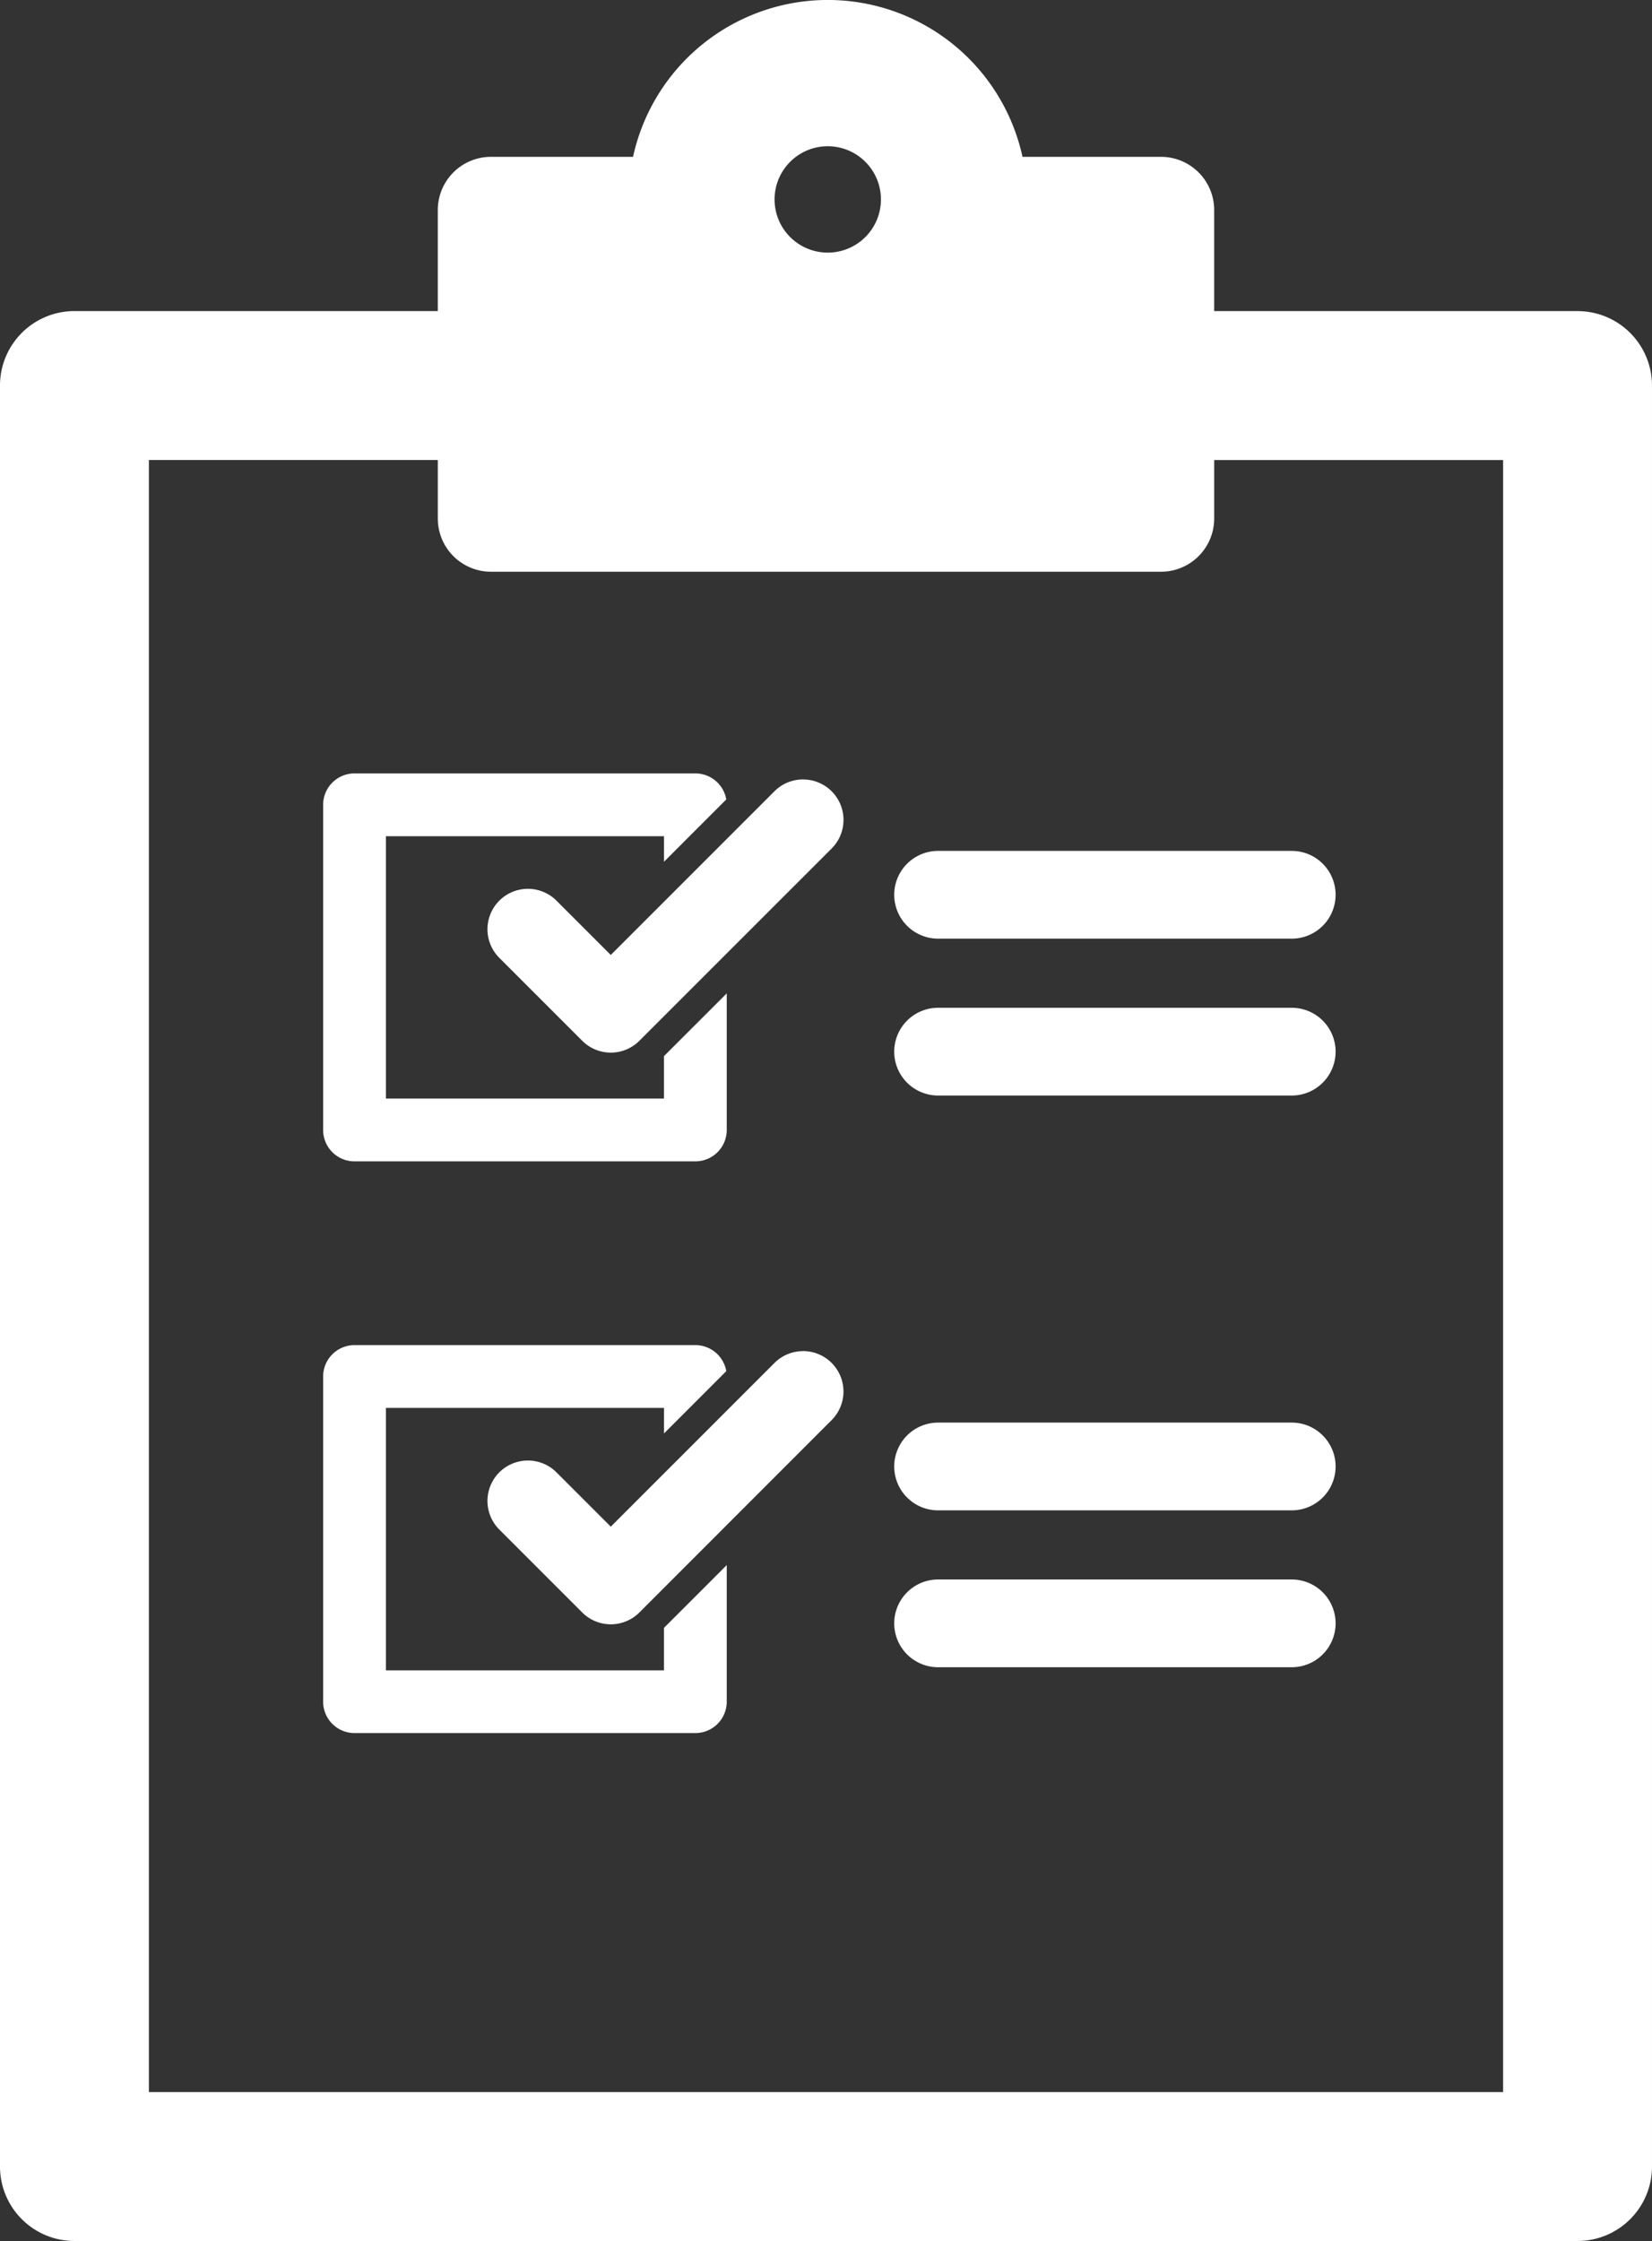
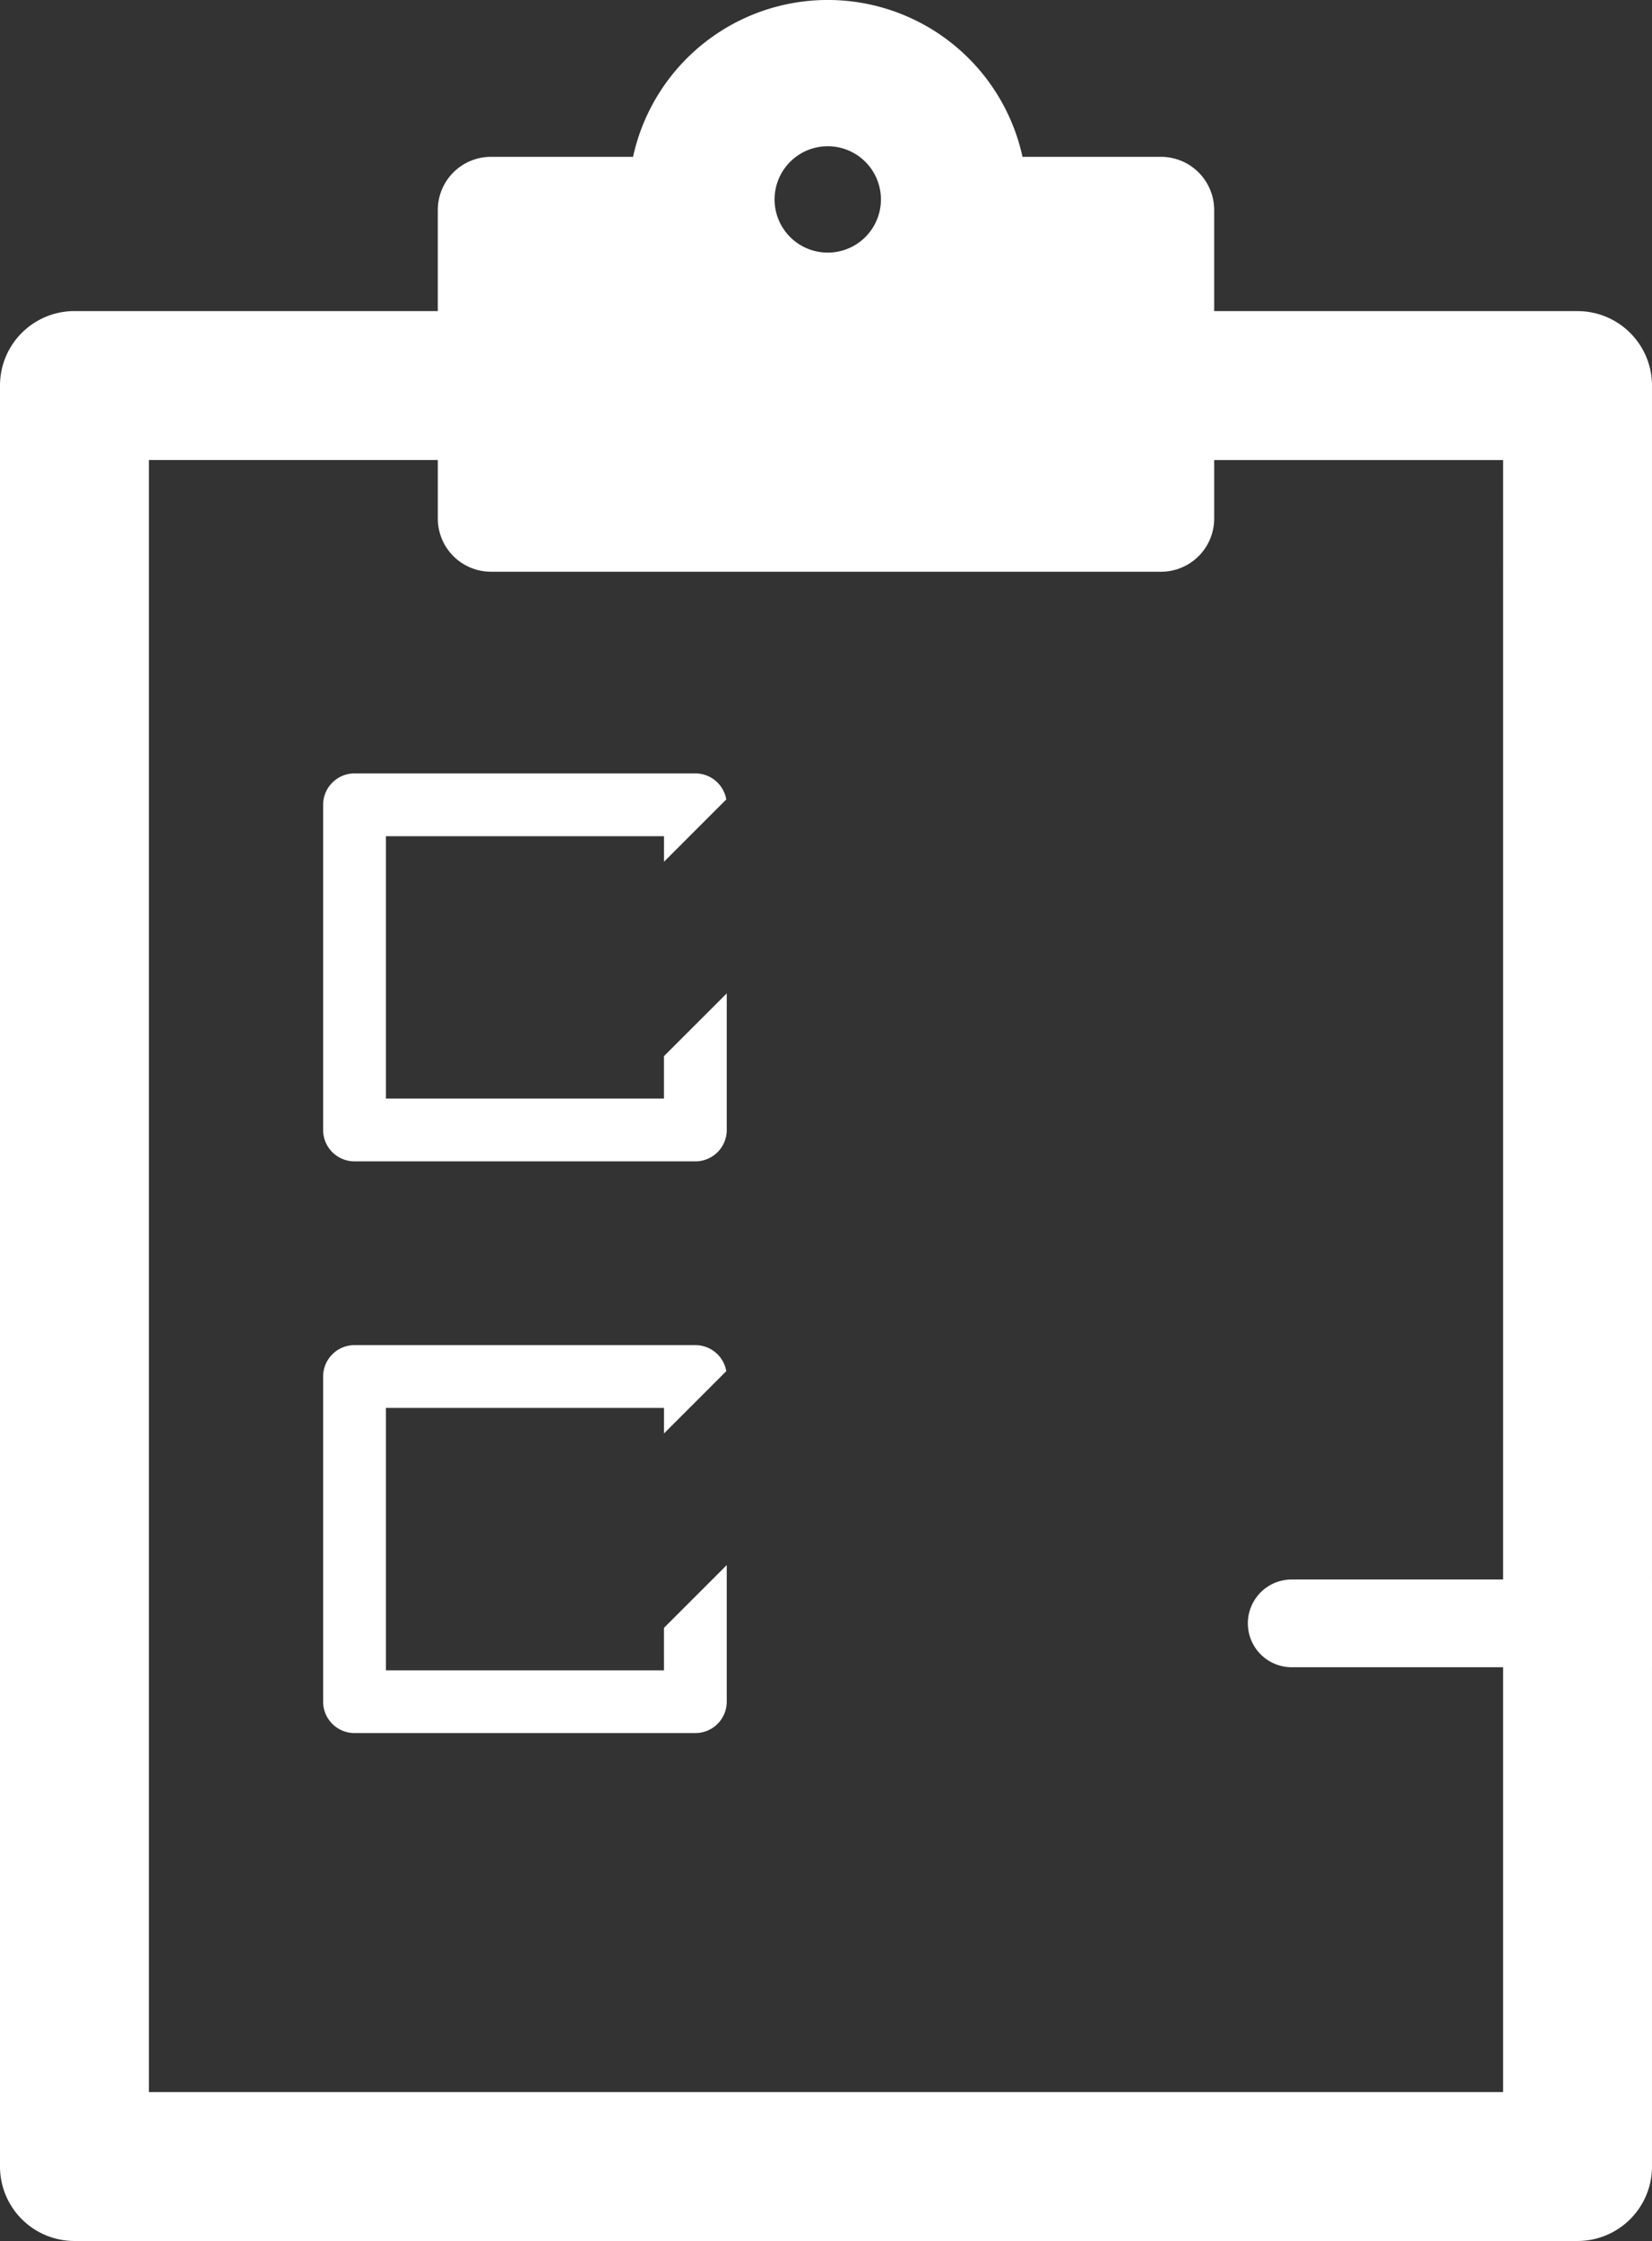
<svg xmlns="http://www.w3.org/2000/svg" id="Component_21_1" data-name="Component 21 – 1" width="133.884" height="181.6" viewBox="0 0 133.884 181.6">
  <rect x="0" y="0" width="133.884" height="181.6" fill="#333333" stroke="none" />
  <defs>
    <style> .cls-1 { fill: #fff; } </style>
  </defs>
  <path id="Path_2632" data-name="Path 2632" class="cls-1" d="M938.876,139.491H909.427V131.3a4.309,4.309,0,0,0-4.31-4.31H893.893a16.152,16.152,0,0,0-31.563,0H850.817a4.309,4.309,0,0,0-4.31,4.31v8.188H817.059a6.033,6.033,0,0,0-6.033,6.033V289.846a6.033,6.033,0,0,0,6.033,6.033H938.876a6.033,6.033,0,0,0,6.033-6.033V145.524A6.033,6.033,0,0,0,938.876,139.491Zm-6.033,144.322H823.093V151.558h23.415V156.3a4.31,4.31,0,0,0,4.31,4.31h54.3a4.309,4.309,0,0,0,4.31-4.31v-4.741h23.416ZM873.8,130.441a4.31,4.31,0,1,1,4.31,4.31A4.31,4.31,0,0,1,873.8,130.441Z" transform="translate(-811.026 -114.28)" />
  <path id="Path_2633" data-name="Path 2633" class="cls-1" d="M843.954,218.433h27.622a2.544,2.544,0,0,0,2.544-2.544V204.82l-5.089,5.088v3.437H846.5V192.084h22.534v2.07l5.048-5.049a2.543,2.543,0,0,0-2.5-2.11H843.954a2.544,2.544,0,0,0-2.544,2.544v26.35A2.544,2.544,0,0,0,843.954,218.433Z" transform="translate(-815.222 -124.321)" />
-   <path id="Path_2634" data-name="Path 2634" class="cls-1" d="M882.436,187.561a3.267,3.267,0,0,0-2.317.96l-13.264,13.264-4.4-4.4a3.276,3.276,0,0,0-4.634,4.634l6.719,6.719a3.275,3.275,0,0,0,4.634,0l15.582-15.581a3.277,3.277,0,0,0-2.317-5.594Z" transform="translate(-817.355 -124.399)" />
-   <path id="Path_2635" data-name="Path 2635" class="cls-1" d="M898.664,194.28a3.555,3.555,0,0,0,0,7.111h28.659a3.555,3.555,0,0,0,0-7.111Z" transform="translate(-822.637 -125.327)" />
-   <path id="Path_2636" data-name="Path 2636" class="cls-1" d="M927.323,209.03H898.664a3.555,3.555,0,0,0,0,7.111h28.659a3.555,3.555,0,0,0,0-7.111Z" transform="translate(-822.637 -127.364)" />
  <path id="Path_2637" data-name="Path 2637" class="cls-1" d="M869.032,267.1H846.5V245.834h22.534v2.07l5.048-5.049a2.543,2.543,0,0,0-2.5-2.11H843.954a2.544,2.544,0,0,0-2.544,2.544v26.35a2.544,2.544,0,0,0,2.544,2.544h27.622a2.544,2.544,0,0,0,2.544-2.544V258.57l-5.089,5.088Z" transform="translate(-815.222 -131.743)" />
-   <path id="Path_2638" data-name="Path 2638" class="cls-1" d="M882.436,241.311a3.267,3.267,0,0,0-2.317.96l-13.264,13.264-4.4-4.4a3.276,3.276,0,0,0-4.634,4.634l6.719,6.719a3.275,3.275,0,0,0,4.634,0L884.753,246.9a3.277,3.277,0,0,0-2.317-5.594Z" transform="translate(-817.355 -131.821)" />
-   <path id="Path_2639" data-name="Path 2639" class="cls-1" d="M927.323,248.03H898.664a3.555,3.555,0,0,0,0,7.111h28.659a3.555,3.555,0,0,0,0-7.111Z" transform="translate(-822.637 -132.749)" />
-   <path id="Path_2640" data-name="Path 2640" class="cls-1" d="M927.323,262.78H898.664a3.555,3.555,0,0,0,0,7.111h28.659a3.555,3.555,0,0,0,0-7.111Z" transform="translate(-822.637 -134.786)" />
+   <path id="Path_2640" data-name="Path 2640" class="cls-1" d="M927.323,262.78a3.555,3.555,0,0,0,0,7.111h28.659a3.555,3.555,0,0,0,0-7.111Z" transform="translate(-822.637 -134.786)" />
</svg>